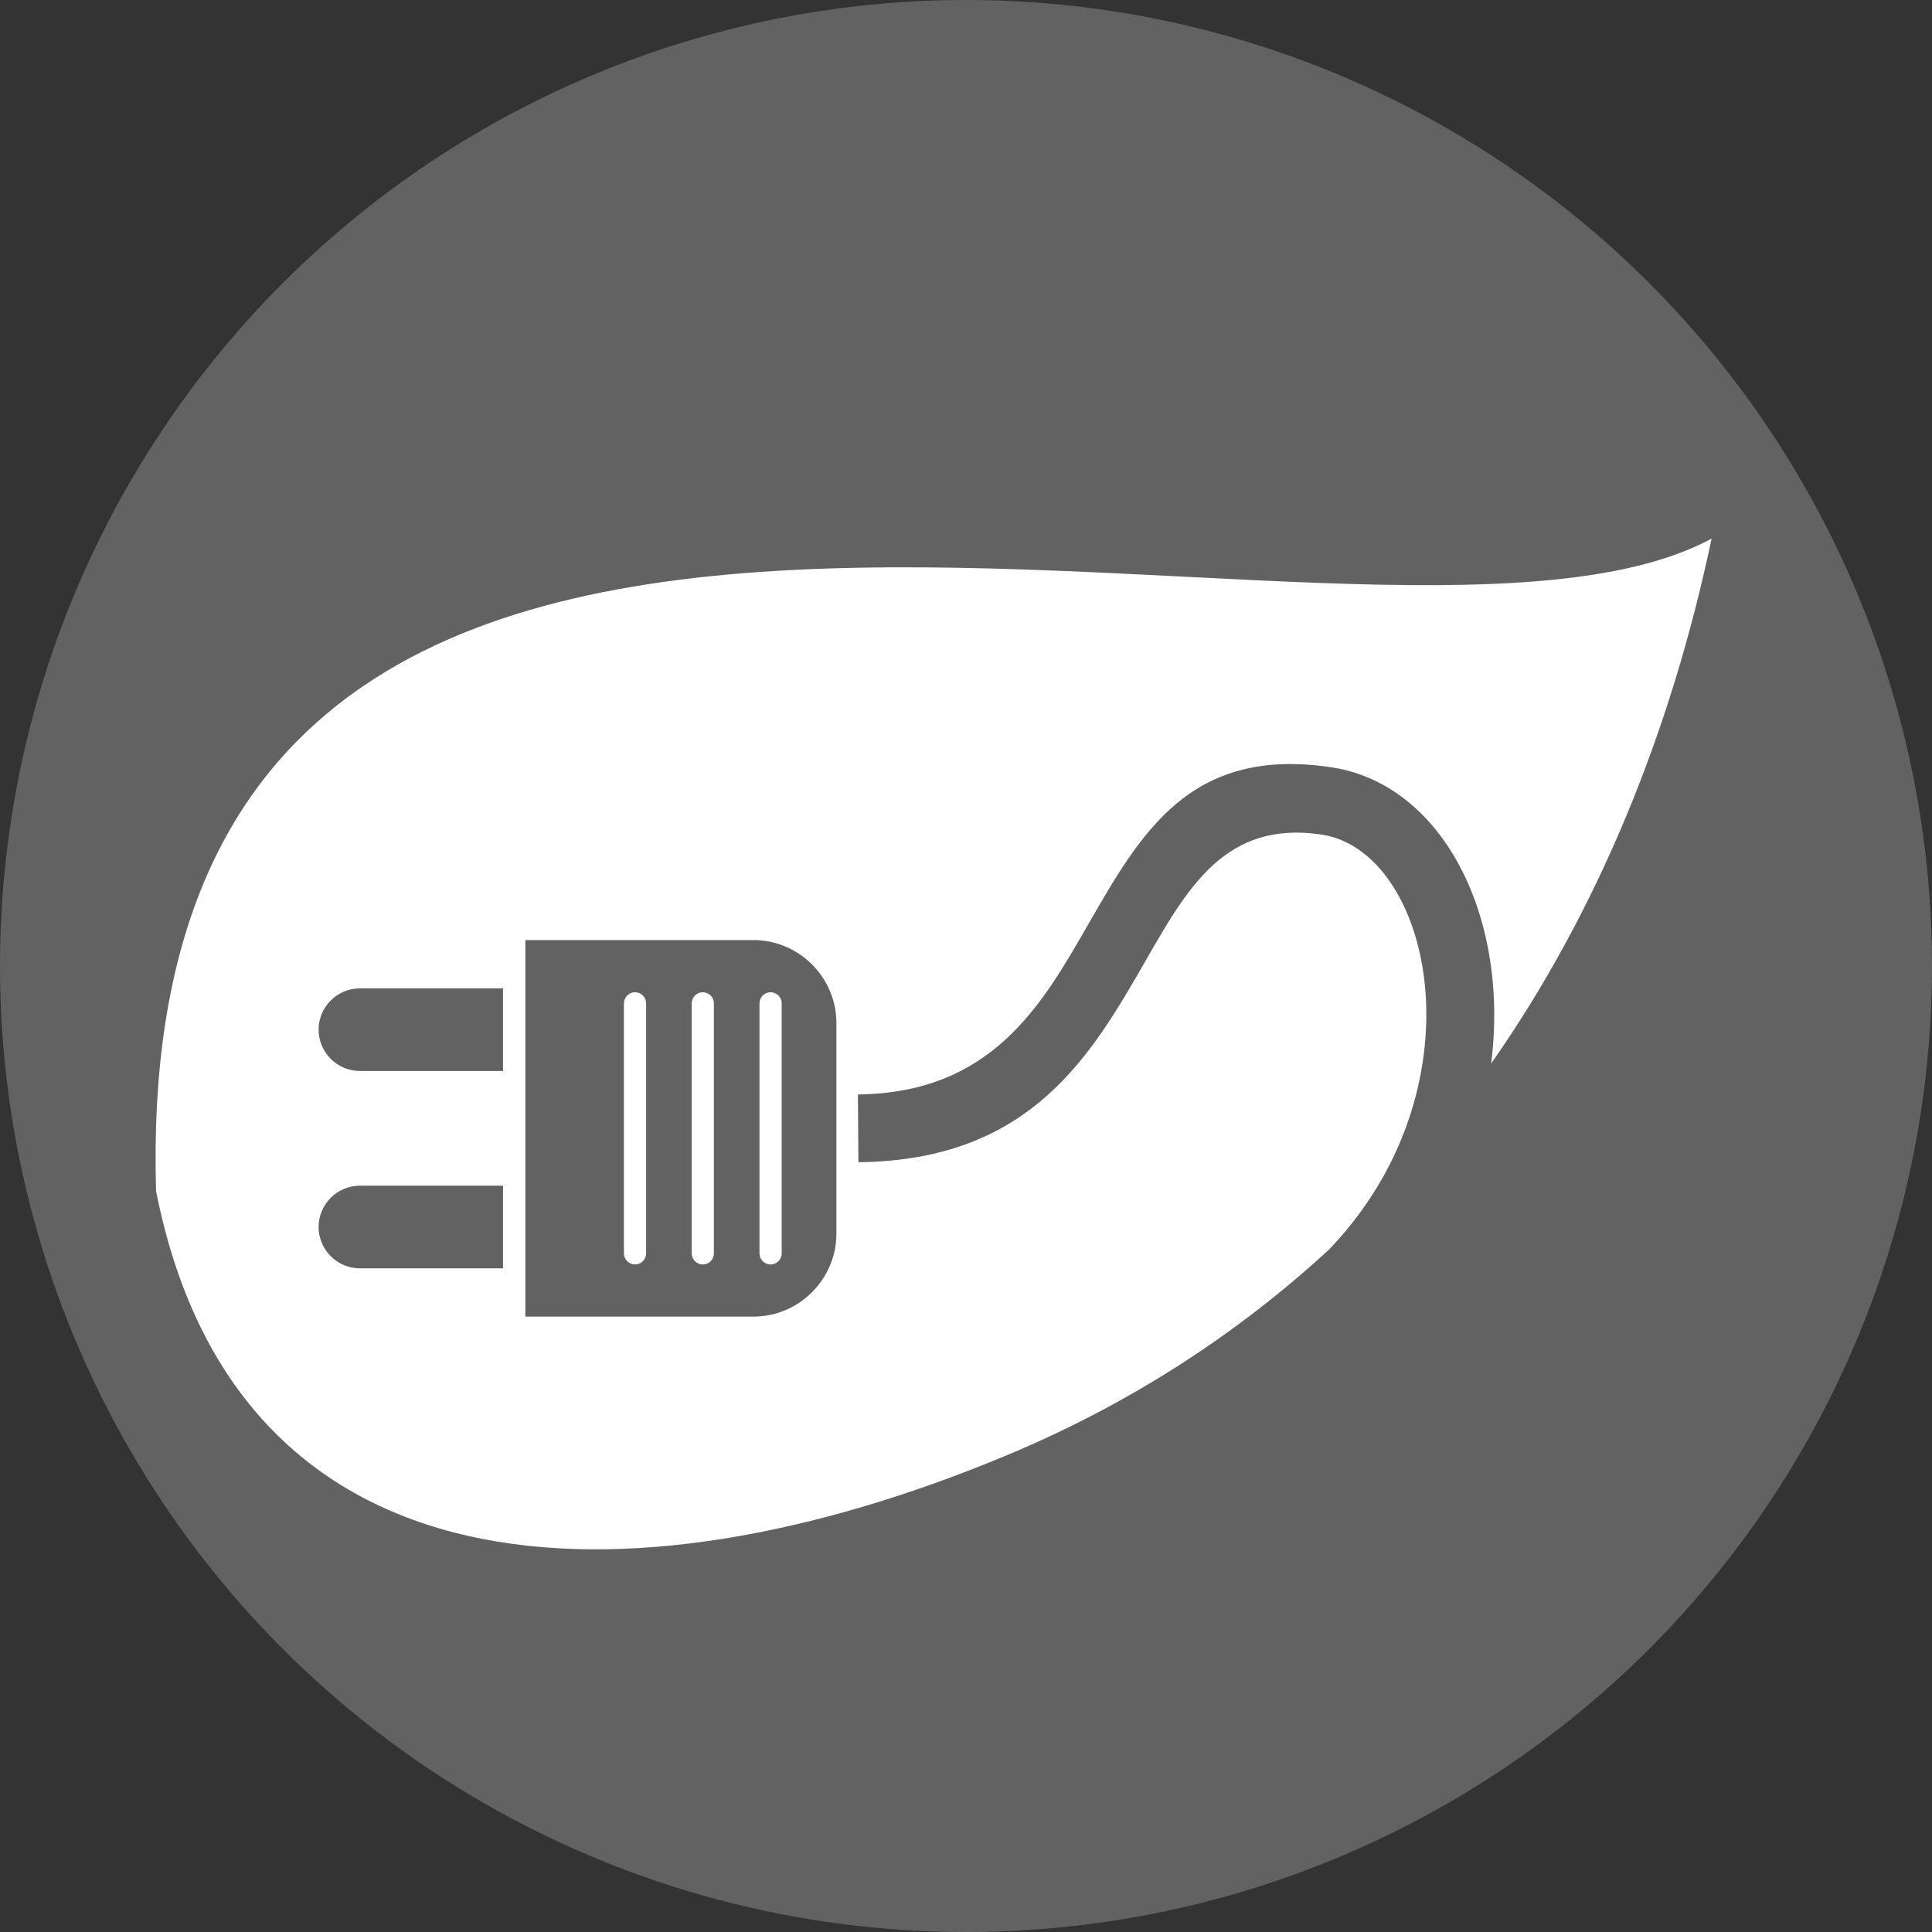
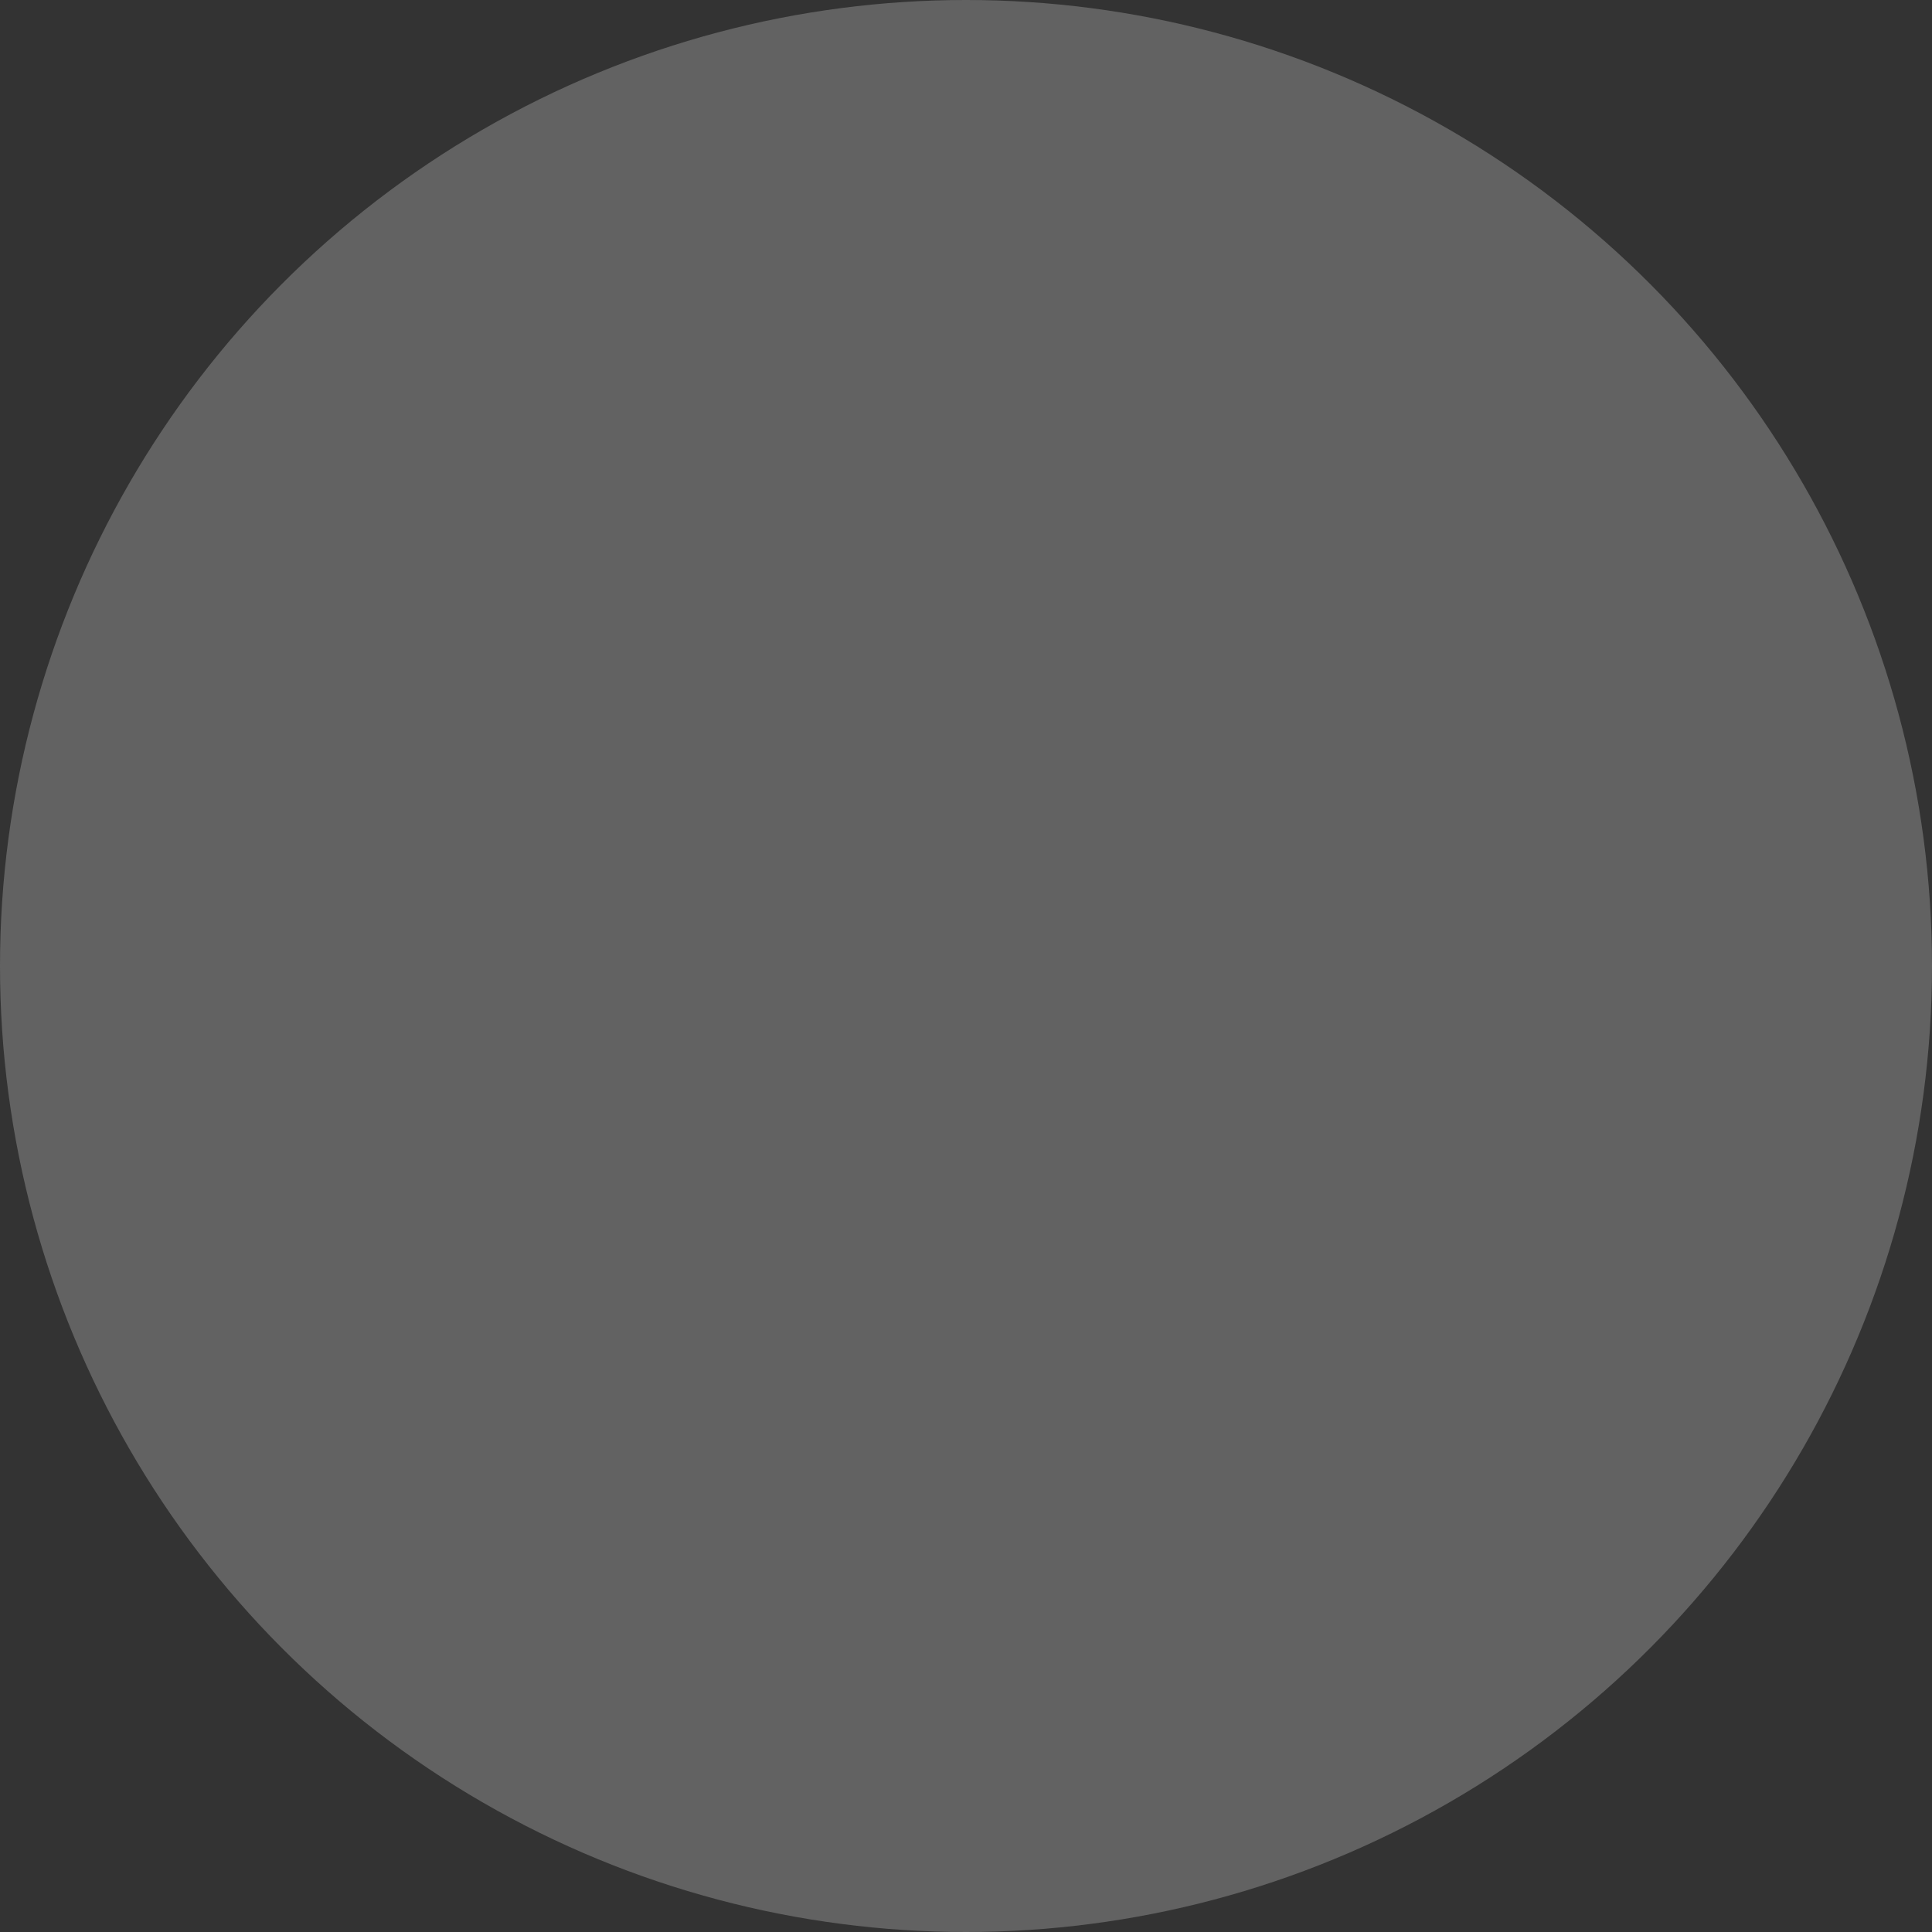
<svg xmlns="http://www.w3.org/2000/svg" x="0px" y="0px" width="49.544px" height="49.544px" viewBox="0 0 49.544 49.544" style="enable-background:new 0 0 49.544 49.544;" xml:space="preserve">
  <rect x="0" y="0" width="49.544" height="49.544" fill="#333333" stroke="none" />
  <g id="Improved_Energy_Efficiency">
    <g>
      <circle style="fill:#626262;" cx="24.772" cy="24.772" r="24.772" />
    </g>
-     <path style="fill-rule:evenodd;clip-rule:evenodd;fill:#FFFFFF;" d="M9.228,25.346h3.672v2.118H9.228   c-0.582,0-1.058-0.478-1.058-1.06C8.17,25.822,8.646,25.346,9.228,25.346 M43.892,13.812c-8.94,4.822-40.623-8.253-39.89,16.731   c2.063,10.459,12.013,10.869,21.822,6.773c3.169-1.322,5.915-3.117,8.259-5.274c1.408-1.47,2.162-3.19,2.404-4.832   c0.146-0.981,0.109-1.928-0.078-2.766c-0.18-0.81-0.499-1.517-0.928-2.053c-0.434-0.541-0.98-0.899-1.604-0.991   c-2.434-0.36-3.41,1.341-4.479,3.202c-1.414,2.464-2.959,5.156-7.385,5.202L22,28.066c3.423-0.037,4.709-2.276,5.888-4.33   c1.377-2.401,2.635-4.595,6.242-4.062c1.082,0.16,2.004,0.748,2.707,1.626c0.594,0.741,1.031,1.695,1.27,2.768   c0.221,0.99,0.275,2.085,0.131,3.207C40.999,23.332,42.86,18.717,43.892,13.812 M9.228,30.406h3.672v2.119H9.228   c-0.582,0-1.058-0.478-1.058-1.06C8.17,30.883,8.646,30.406,9.228,30.406 M13.472,24.107h5.848c1.171,0,2.129,0.959,2.129,2.129   v5.398c0,1.17-0.959,2.129-2.129,2.129h-5.848V24.107z M19.761,25.445h0.002c0.155,0,0.283,0.128,0.283,0.285v6.411   c0,0.157-0.128,0.285-0.283,0.285h-0.002c-0.156,0-0.285-0.128-0.285-0.285V25.73C19.476,25.573,19.604,25.445,19.761,25.445    M18.022,25.445L18.022,25.445c0.158,0,0.285,0.128,0.285,0.285v6.411c0,0.157-0.127,0.285-0.285,0.285   c-0.156,0-0.284-0.128-0.284-0.285V25.73C17.738,25.573,17.866,25.445,18.022,25.445 M16.285,25.445L16.285,25.445   c0.157,0,0.284,0.128,0.284,0.285v6.411c0,0.157-0.127,0.285-0.284,0.285c-0.156,0-0.285-0.128-0.285-0.285V25.73   C16,25.573,16.129,25.445,16.285,25.445" />
  </g>
  <g id="Layer_1">
</g>
</svg>